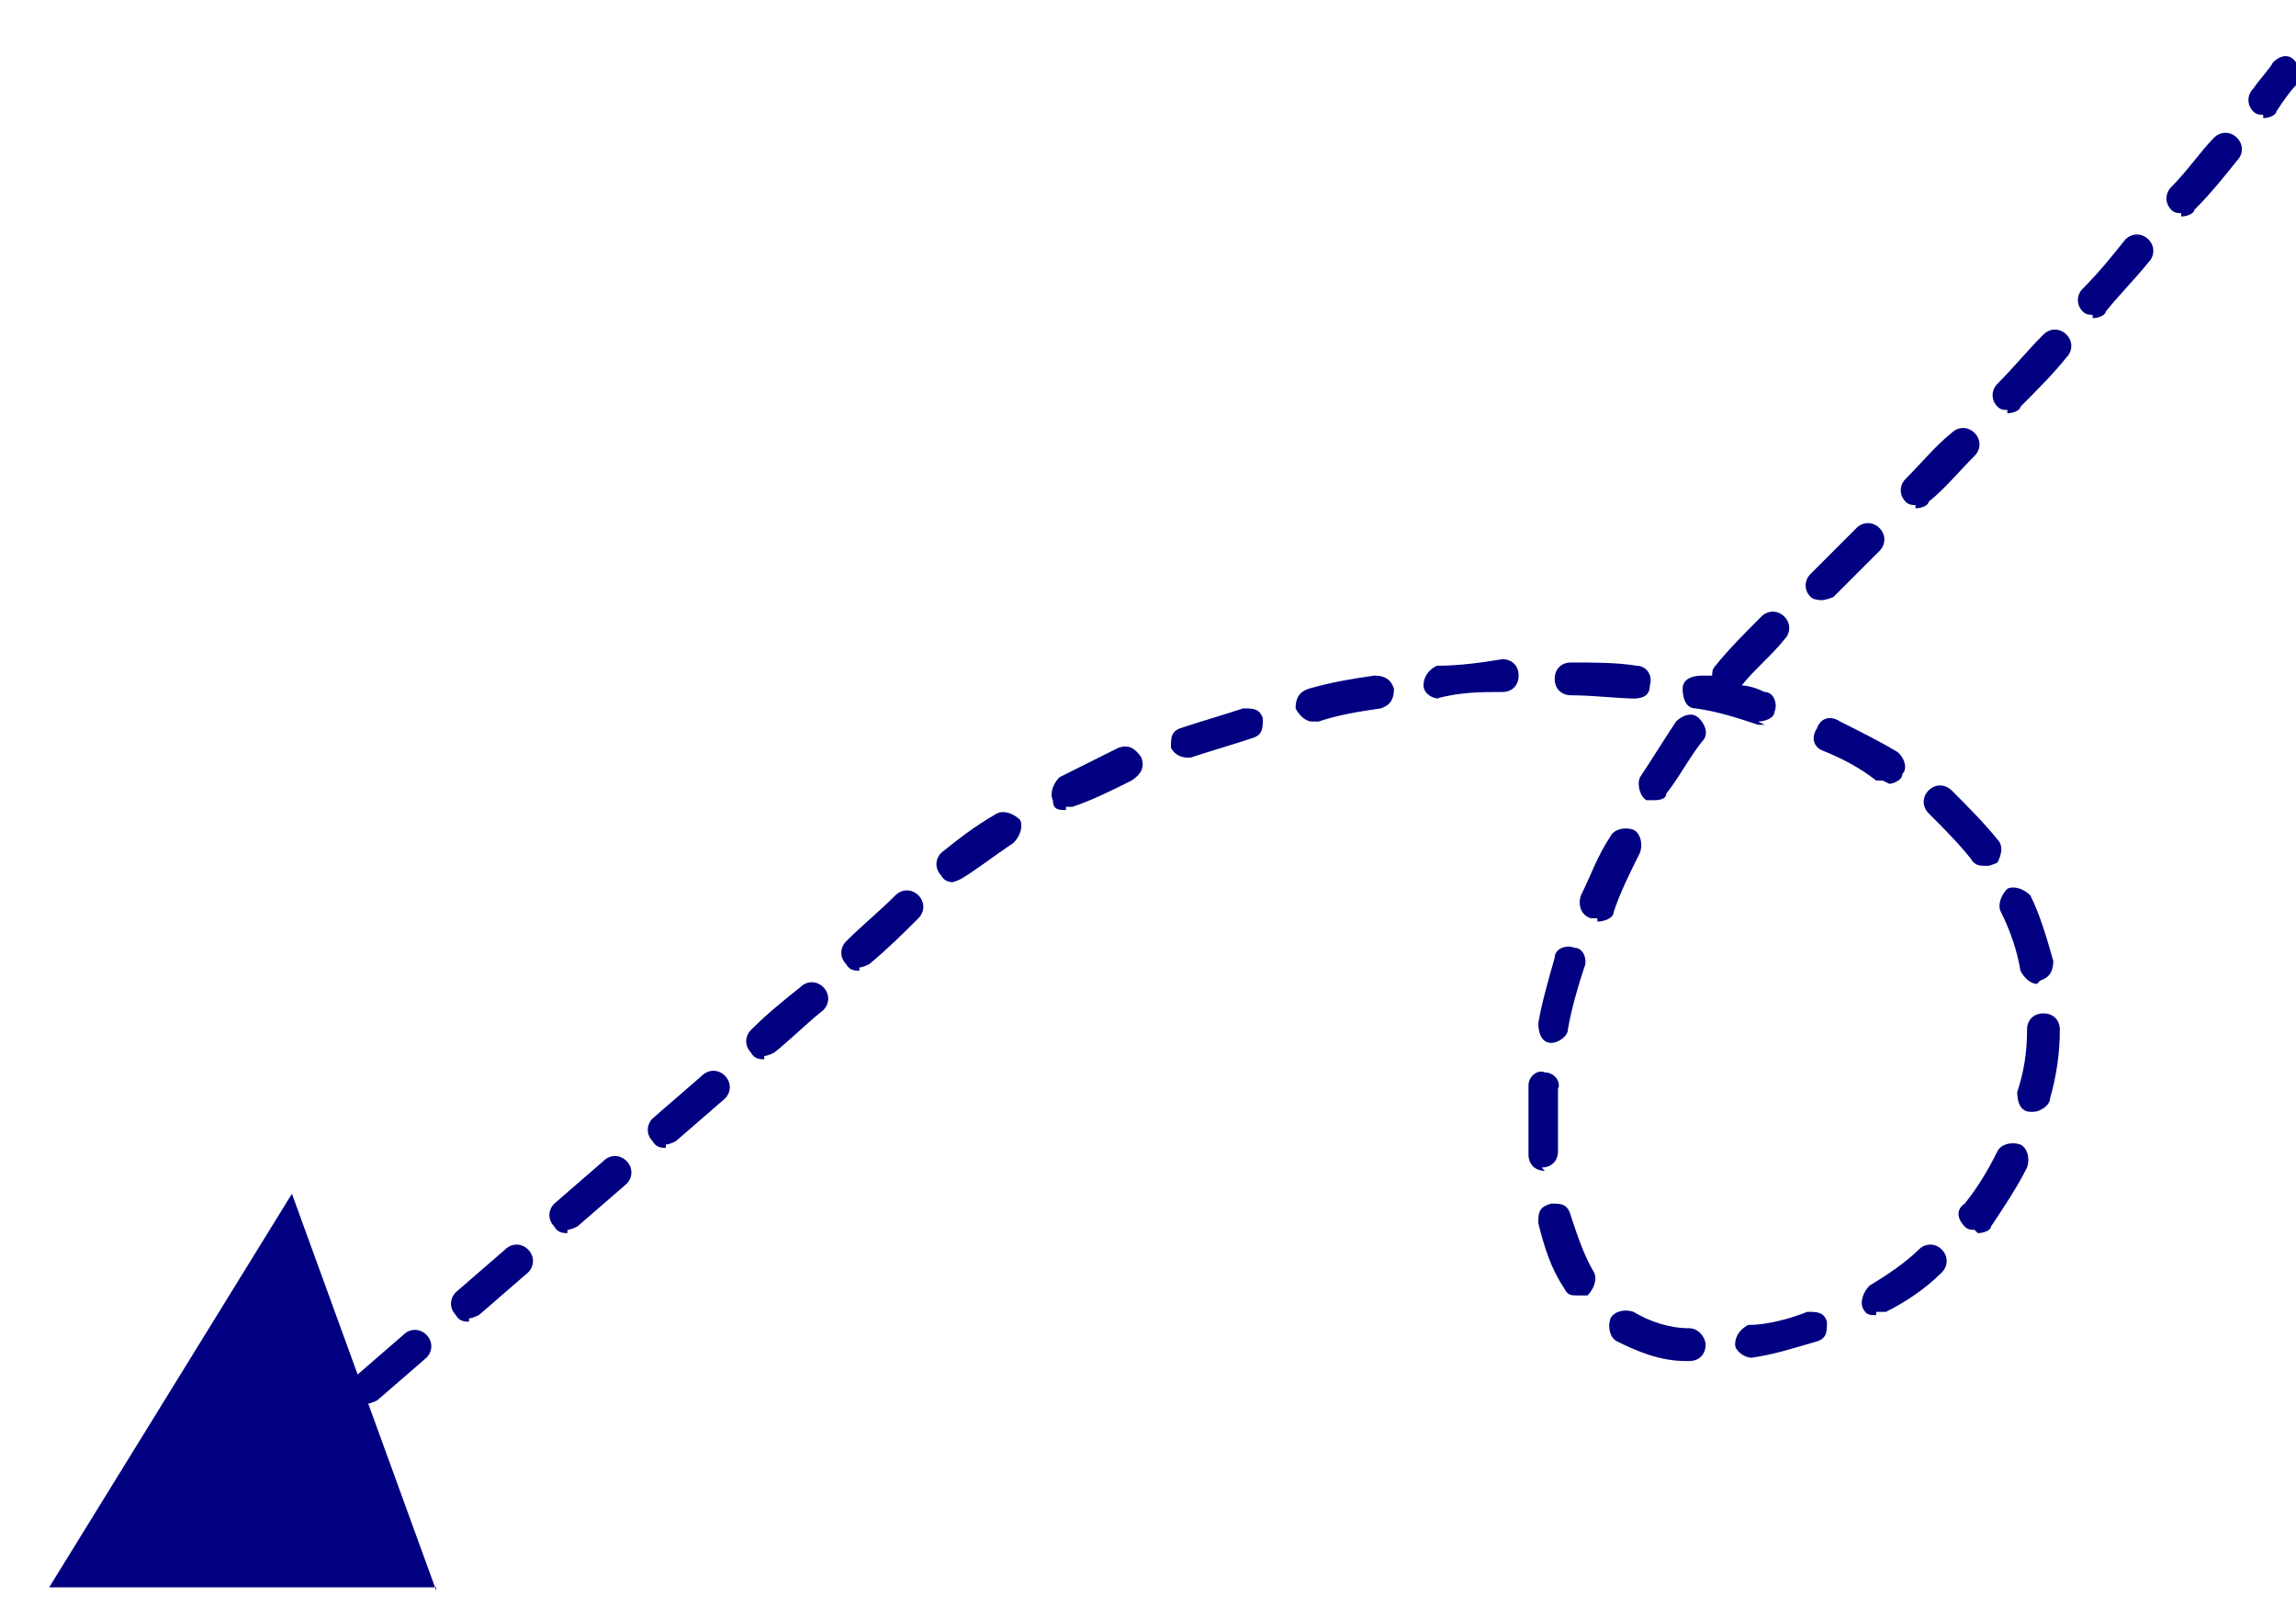
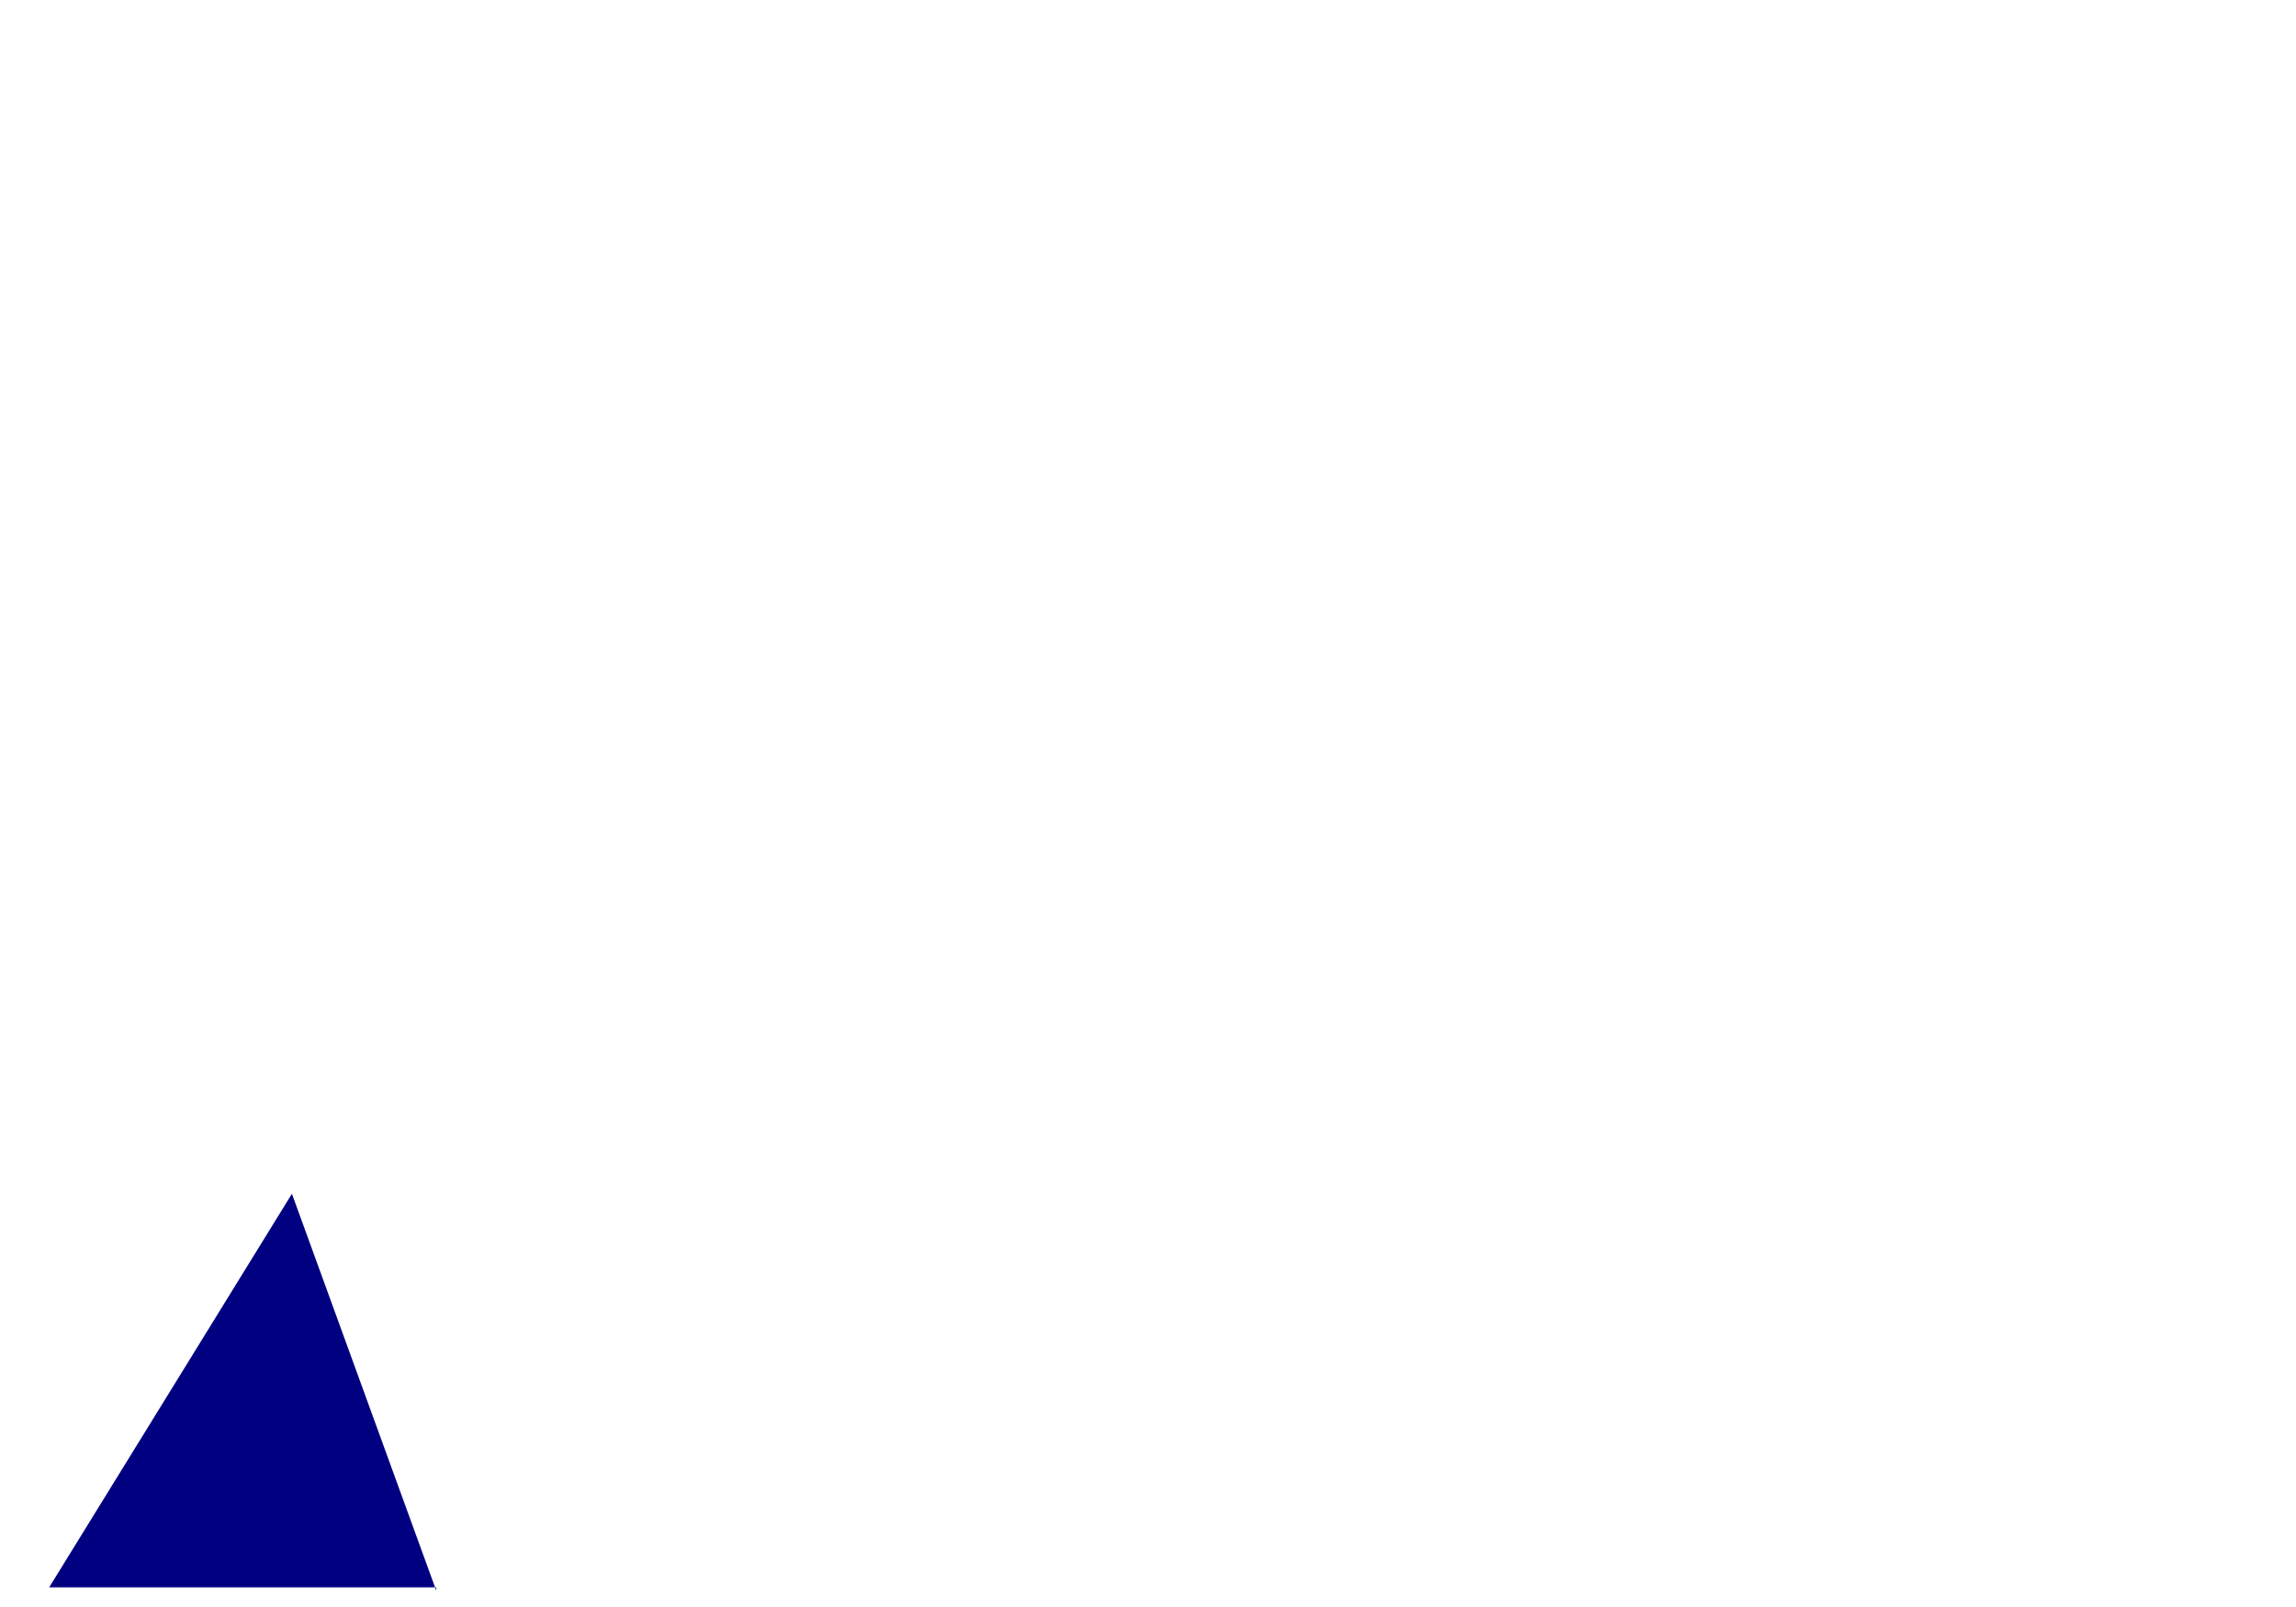
<svg xmlns="http://www.w3.org/2000/svg" id="Layer_1" data-name="Layer 1" version="1.1" viewBox="0 0 70 49">
  <defs>
    <style>
      .cls-1 {
        filter: url(#drop-shadow-1);
      }

      .cls-2 {
        fill: #000081;
        stroke-width: 0px;
      }
    </style>
    <filter id="drop-shadow-1">
      <feOffset dx="1.5" dy="1.5" />
      <feGaussianBlur result="blur" stdDeviation="0" />
      <feFlood flood-color="#000081" flood-opacity=".1" />
      <feComposite in2="blur" operator="in" />
      <feComposite in="SourceGraphic" />
    </filter>
  </defs>
  <g class="cls-1">
-     <path class="cls-2" d="M9.7,41.4c-.1,0-.3,0-.4-.2-.2-.2-.2-.5,0-.7l1.5-1.3c.2-.2.5-.2.7,0,.2.2.2.5,0,.7l-1.5,1.3c0,0-.2.1-.3.1ZM49.9,40s0,0,0,0c-.8,0-1.5-.3-2.1-.6-.2-.1-.3-.4-.2-.7.1-.2.4-.3.7-.2.5.3,1.1.5,1.7.5.3,0,.5.3.5.5,0,.3-.2.5-.5.5ZM51.9,39.9c-.2,0-.5-.2-.5-.4,0-.3.2-.5.4-.6.6,0,1.3-.2,1.8-.4.3,0,.5,0,.6.3,0,.3,0,.5-.3.6-.7.2-1.3.4-2,.5,0,0,0,0,0,0ZM12.8,38.8c-.1,0-.3,0-.4-.2-.2-.2-.2-.5,0-.7l1.5-1.3c.2-.2.5-.2.7,0,.2.2.2.5,0,.7l-1.5,1.3c0,0-.2.1-.3.1ZM55.7,38.6c-.2,0-.3,0-.4-.2-.1-.2,0-.5.2-.7.5-.3,1.1-.7,1.5-1.1.2-.2.5-.2.7,0,.2.2.2.5,0,.7-.5.5-1.1.9-1.7,1.2,0,0-.2,0-.3,0ZM46.6,38c-.2,0-.3,0-.4-.2-.4-.6-.6-1.2-.8-2,0-.3,0-.5.4-.6.3,0,.5,0,.6.4.2.6.4,1.2.7,1.7.1.2,0,.5-.2.7,0,0-.2,0-.3,0ZM15.8,36.1c-.1,0-.3,0-.4-.2-.2-.2-.2-.5,0-.7l1.5-1.3c.2-.2.5-.2.7,0,.2.2.2.5,0,.7l-1.5,1.3c0,0-.2.1-.3.1ZM58.7,36c-.1,0-.2,0-.3-.1-.2-.2-.3-.5,0-.7.4-.5.7-1,1-1.6.1-.2.4-.3.7-.2.2.1.3.4.2.7-.3.6-.7,1.2-1.1,1.8,0,.1-.2.2-.4.2ZM45.6,34.2c-.3,0-.5-.2-.5-.5,0-.2,0-.4,0-.6,0-.5,0-1,0-1.5,0-.3.3-.5.5-.4.3,0,.5.3.4.5,0,.5,0,.9,0,1.4s0,.4,0,.5c0,.3-.2.5-.5.5,0,0,0,0,0,0ZM18.8,33.5c-.1,0-.3,0-.4-.2-.2-.2-.2-.5,0-.7l1.5-1.3c.2-.2.5-.2.7,0,.2.2.2.5,0,.7l-1.5,1.3c0,0-.2.1-.3.1ZM60.5,32.4s0,0-.1,0c-.3,0-.4-.3-.4-.6.2-.6.3-1.2.3-1.9,0-.3.2-.5.5-.5.3,0,.5.2.5.5,0,.7-.1,1.4-.3,2.1,0,.2-.3.4-.5.4ZM21.8,30.8c-.1,0-.3,0-.4-.2-.2-.2-.2-.5,0-.7.5-.5,1-.9,1.5-1.3.2-.2.5-.2.7,0,.2.2.2.5,0,.7-.5.4-1,.9-1.5,1.3,0,0-.2.1-.3.1ZM45.9,30.3s0,0-.1,0c-.3,0-.4-.3-.4-.6.1-.6.3-1.3.5-2,0-.3.4-.4.6-.3.3,0,.4.4.3.6-.2.6-.4,1.3-.5,1.9,0,.2-.3.4-.5.4ZM60.6,28.5c-.2,0-.4-.2-.5-.4-.1-.6-.3-1.2-.6-1.8-.1-.2,0-.5.2-.7.2-.1.5,0,.7.2.3.6.5,1.3.7,2,0,.3-.1.5-.4.6,0,0,0,0,0,0ZM24.7,28.1c-.1,0-.3,0-.4-.2-.2-.2-.2-.5,0-.7.5-.5,1-.9,1.5-1.4.2-.2.5-.2.7,0,.2.2.2.5,0,.7-.4.4-.9.9-1.5,1.4,0,0-.2.1-.3.1ZM47.2,26.5c0,0-.1,0-.2,0-.3-.1-.4-.4-.3-.7.3-.6.5-1.2.9-1.8.1-.2.4-.3.7-.2.2.1.3.4.2.7-.3.6-.6,1.2-.8,1.8,0,.2-.3.3-.5.3ZM27.6,25.4c-.1,0-.3,0-.4-.2-.2-.2-.2-.5,0-.7.5-.4,1-.8,1.7-1.2.2-.1.5,0,.7.2.1.2,0,.5-.2.7-.6.4-1.1.8-1.6,1.1,0,0-.2.1-.3.1ZM59,24.9c-.1,0-.3,0-.4-.2-.4-.5-.8-.9-1.3-1.4-.2-.2-.2-.5,0-.7.2-.2.5-.2.7,0,.5.5,1,1,1.4,1.5.2.2.1.5,0,.7,0,0-.2.1-.3.1ZM31,23.2c-.2,0-.4,0-.4-.3-.1-.2,0-.5.2-.7.6-.3,1.2-.6,1.8-.9.3-.1.5,0,.7.3.1.3,0,.5-.3.7-.6.3-1.2.6-1.8.8,0,0-.2,0-.2,0ZM49,22.9c0,0-.2,0-.3,0-.2-.1-.3-.5-.2-.7.4-.6.7-1.1,1.1-1.7.2-.2.5-.3.7-.1.2.2.3.5.1.7-.4.5-.7,1.1-1.1,1.6,0,.2-.3.2-.4.2ZM55.9,22.3c0,0-.1,0-.2,0h0c-.5-.4-1.1-.7-1.6-.9-.3-.1-.4-.4-.2-.7.1-.3.4-.4.7-.2.6.3,1.2.6,1.7.9.2.1.4.5.2.7,0,.2-.3.3-.4.3ZM34.7,21.6c-.2,0-.4-.1-.5-.3,0-.3,0-.5.3-.6.6-.2,1.3-.4,1.9-.6.3,0,.5,0,.6.3,0,.3,0,.5-.3.6-.6.2-1.3.4-1.9.6,0,0-.1,0-.2,0ZM52.3,20.6c0,0-.1,0-.2,0-.6-.2-1.2-.4-1.9-.5-.3,0-.4-.3-.4-.6,0-.3.3-.4.6-.4.1,0,.2,0,.3,0,0-.1,0-.2.1-.3.4-.5.9-1,1.4-1.5.2-.2.5-.2.7,0,.2.2.2.5,0,.7-.4.5-.9.9-1.3,1.4.2,0,.5.1.7.2.3,0,.4.4.3.6,0,.2-.3.3-.5.3ZM38.5,20.5c-.2,0-.4-.2-.5-.4,0-.3.1-.5.4-.6.7-.2,1.3-.3,2-.4.3,0,.5.1.6.4,0,.3-.1.5-.4.6-.7.1-1.3.2-1.9.4,0,0,0,0-.1,0ZM42.4,19.8c-.3,0-.5-.2-.5-.4,0-.3.2-.5.4-.6.7,0,1.4-.1,2-.2.3,0,.5.2.5.5,0,.3-.2.5-.5.5-.6,0-1.3,0-2,.2,0,0,0,0,0,0ZM48.4,19.8s0,0,0,0c-.6,0-1.3-.1-2-.1-.3,0-.5-.2-.5-.5,0-.3.2-.5.5-.5.7,0,1.4,0,2,.1.3,0,.5.3.4.6,0,.3-.2.4-.5.4ZM54.1,16.8c-.1,0-.3,0-.4-.1-.2-.2-.2-.5,0-.7.5-.5.9-.9,1.4-1.4.2-.2.5-.2.7,0,.2.2.2.5,0,.7-.5.5-.9.9-1.4,1.4,0,0-.2.1-.4.1ZM56.9,13.9c-.1,0-.2,0-.3-.1-.2-.2-.2-.5,0-.7.5-.5.9-1,1.4-1.4.2-.2.5-.2.7,0,.2.2.2.5,0,.7-.5.5-.9,1-1.4,1.4,0,.1-.2.2-.4.2ZM59.7,11c-.1,0-.2,0-.3-.1-.2-.2-.2-.5,0-.7.5-.5.9-1,1.4-1.5.2-.2.5-.2.7,0,.2.2.2.5,0,.7-.4.5-.9,1-1.4,1.5,0,.1-.2.2-.4.2ZM62.3,8.1c-.1,0-.2,0-.3-.1-.2-.2-.2-.5,0-.7.5-.5.9-1,1.3-1.5.2-.2.5-.2.7,0,.2.2.2.5,0,.7-.4.5-.9,1-1.3,1.5,0,.1-.2.2-.4.2ZM65,5c-.1,0-.2,0-.3-.1-.2-.2-.2-.5,0-.7.5-.5.9-1.1,1.3-1.5.2-.2.5-.2.7,0,.2.2.2.5,0,.7-.4.5-.8,1-1.3,1.5,0,.1-.2.2-.4.2ZM67.5,2c-.1,0-.2,0-.3-.1-.2-.2-.2-.5,0-.7.2-.3.5-.6.6-.8.2-.2.5-.3.7,0,.2.2.3.5,0,.7-.2.2-.4.5-.6.8,0,.1-.2.2-.4.2Z" />
    <path class="cls-2" d="M11.8,47l-4.4-12.1L0,46.9h11.8Z" />
  </g>
</svg>